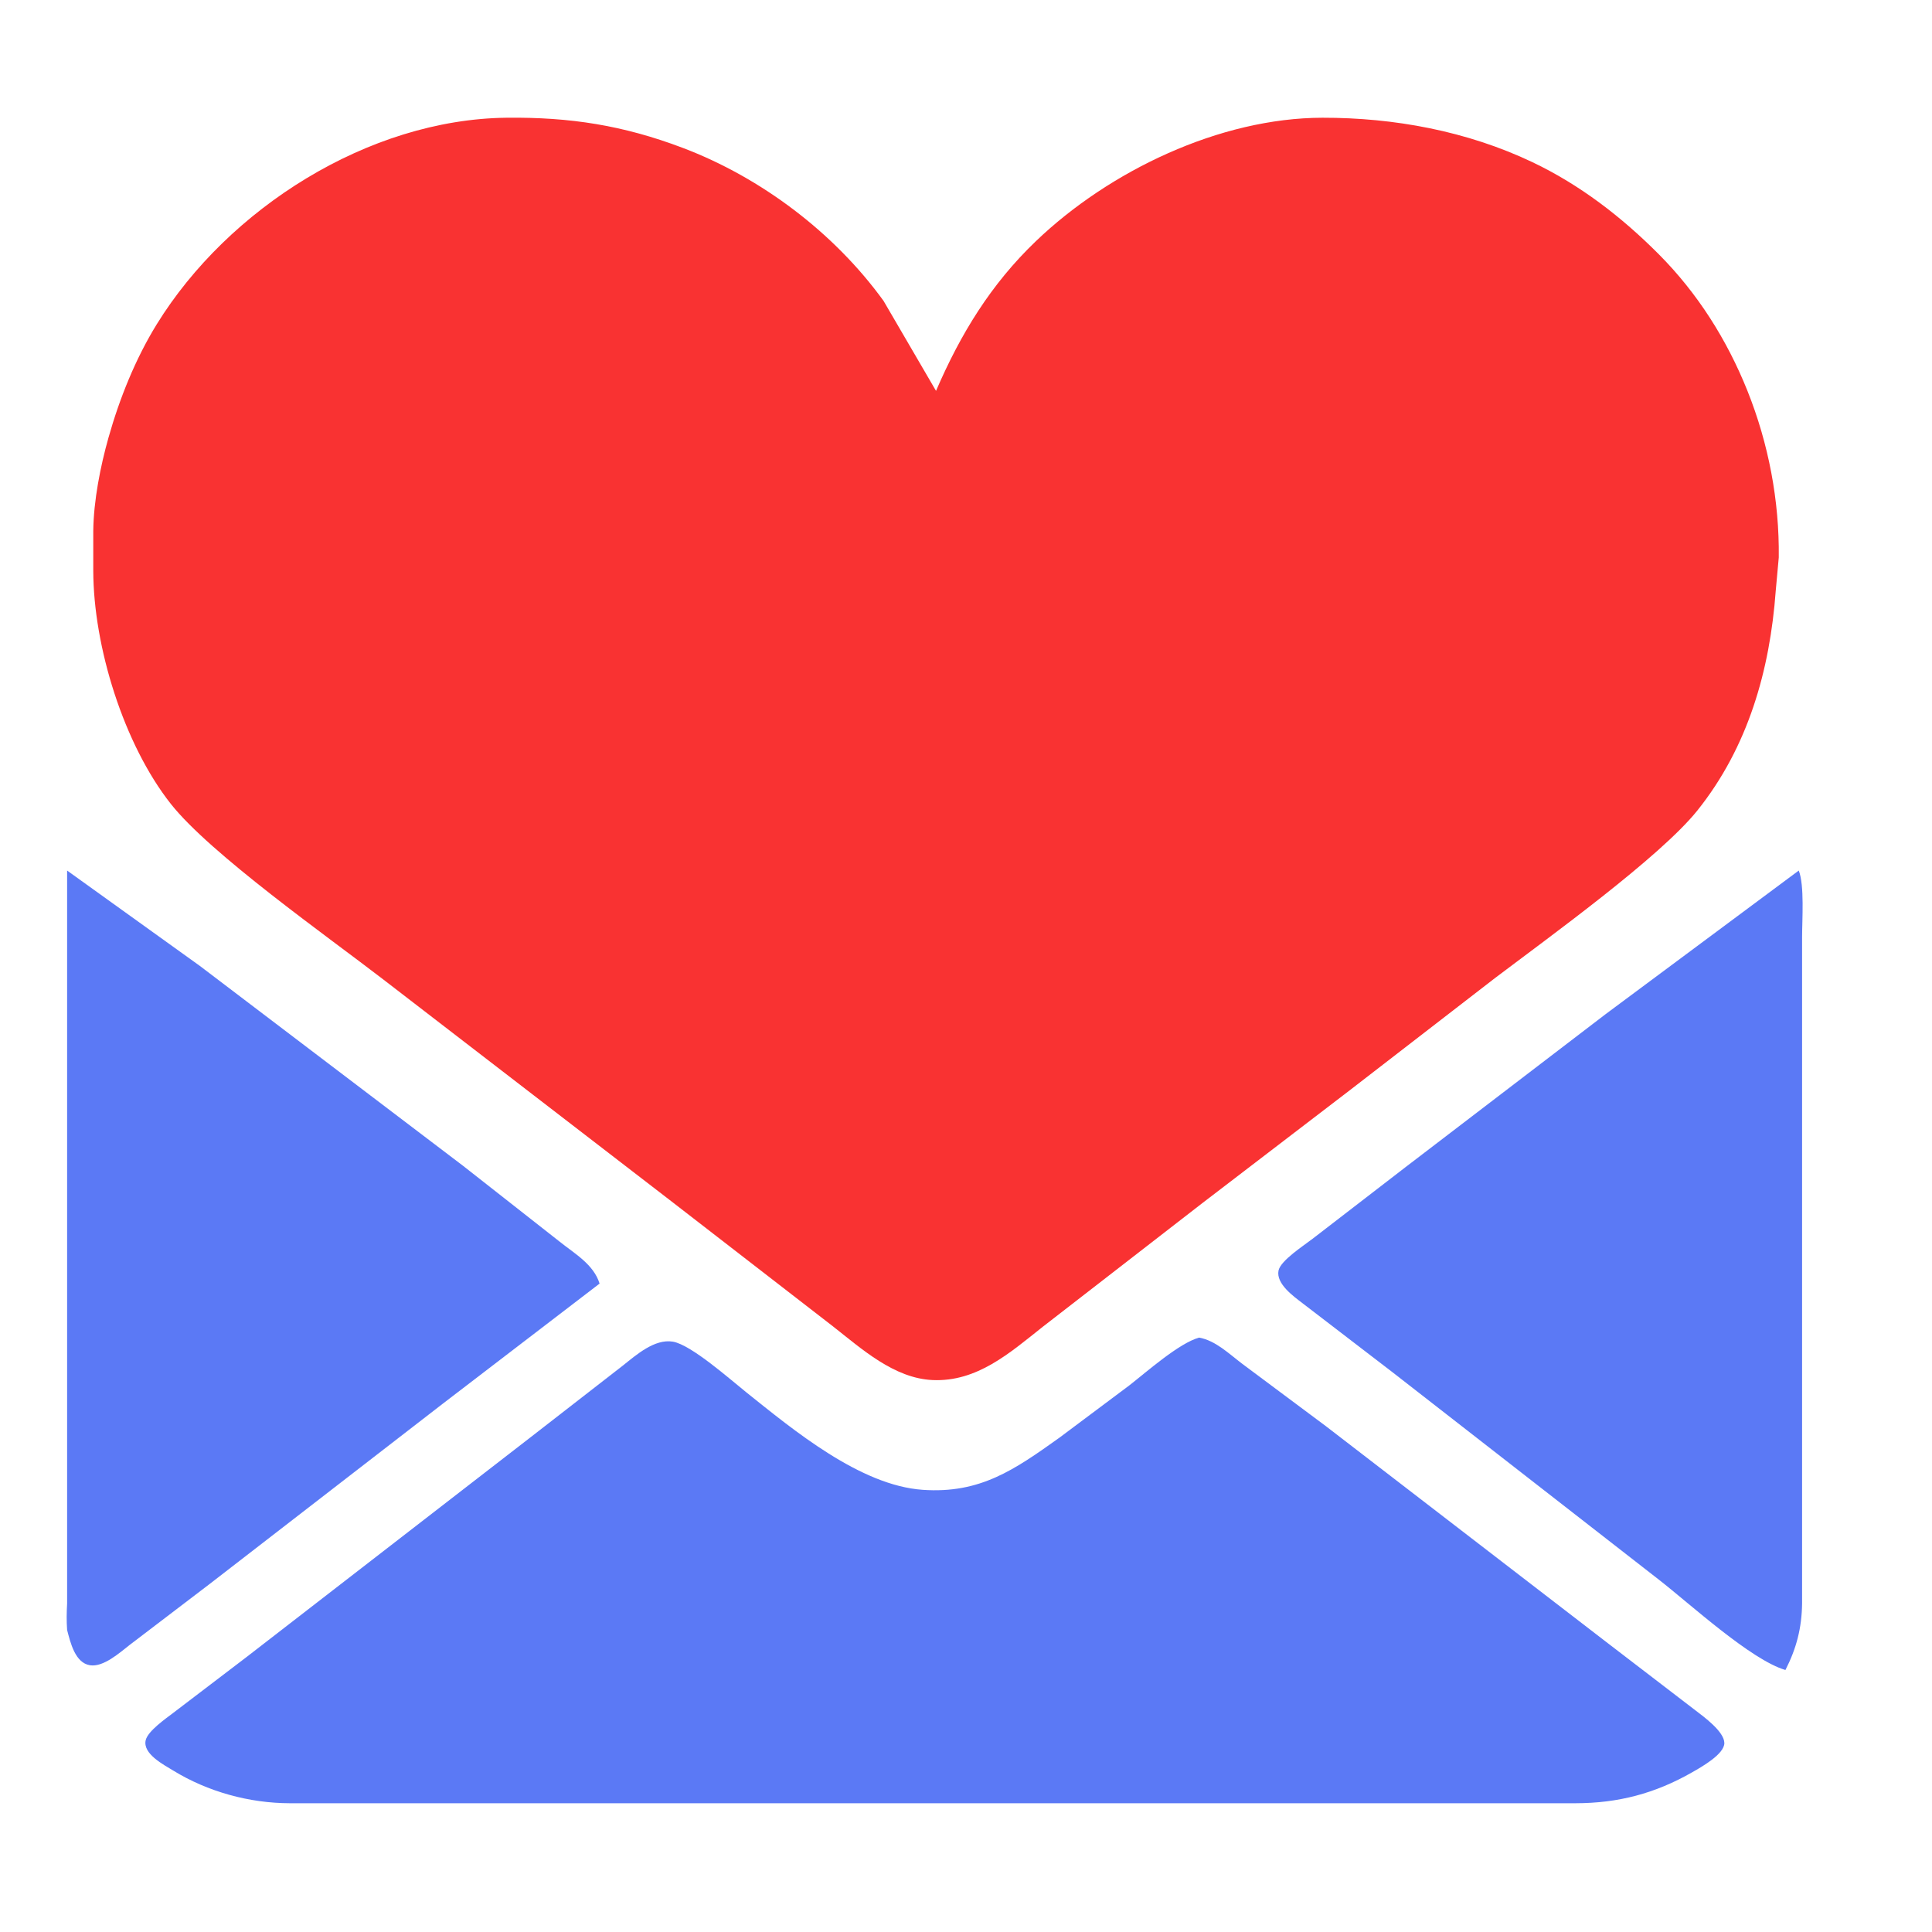
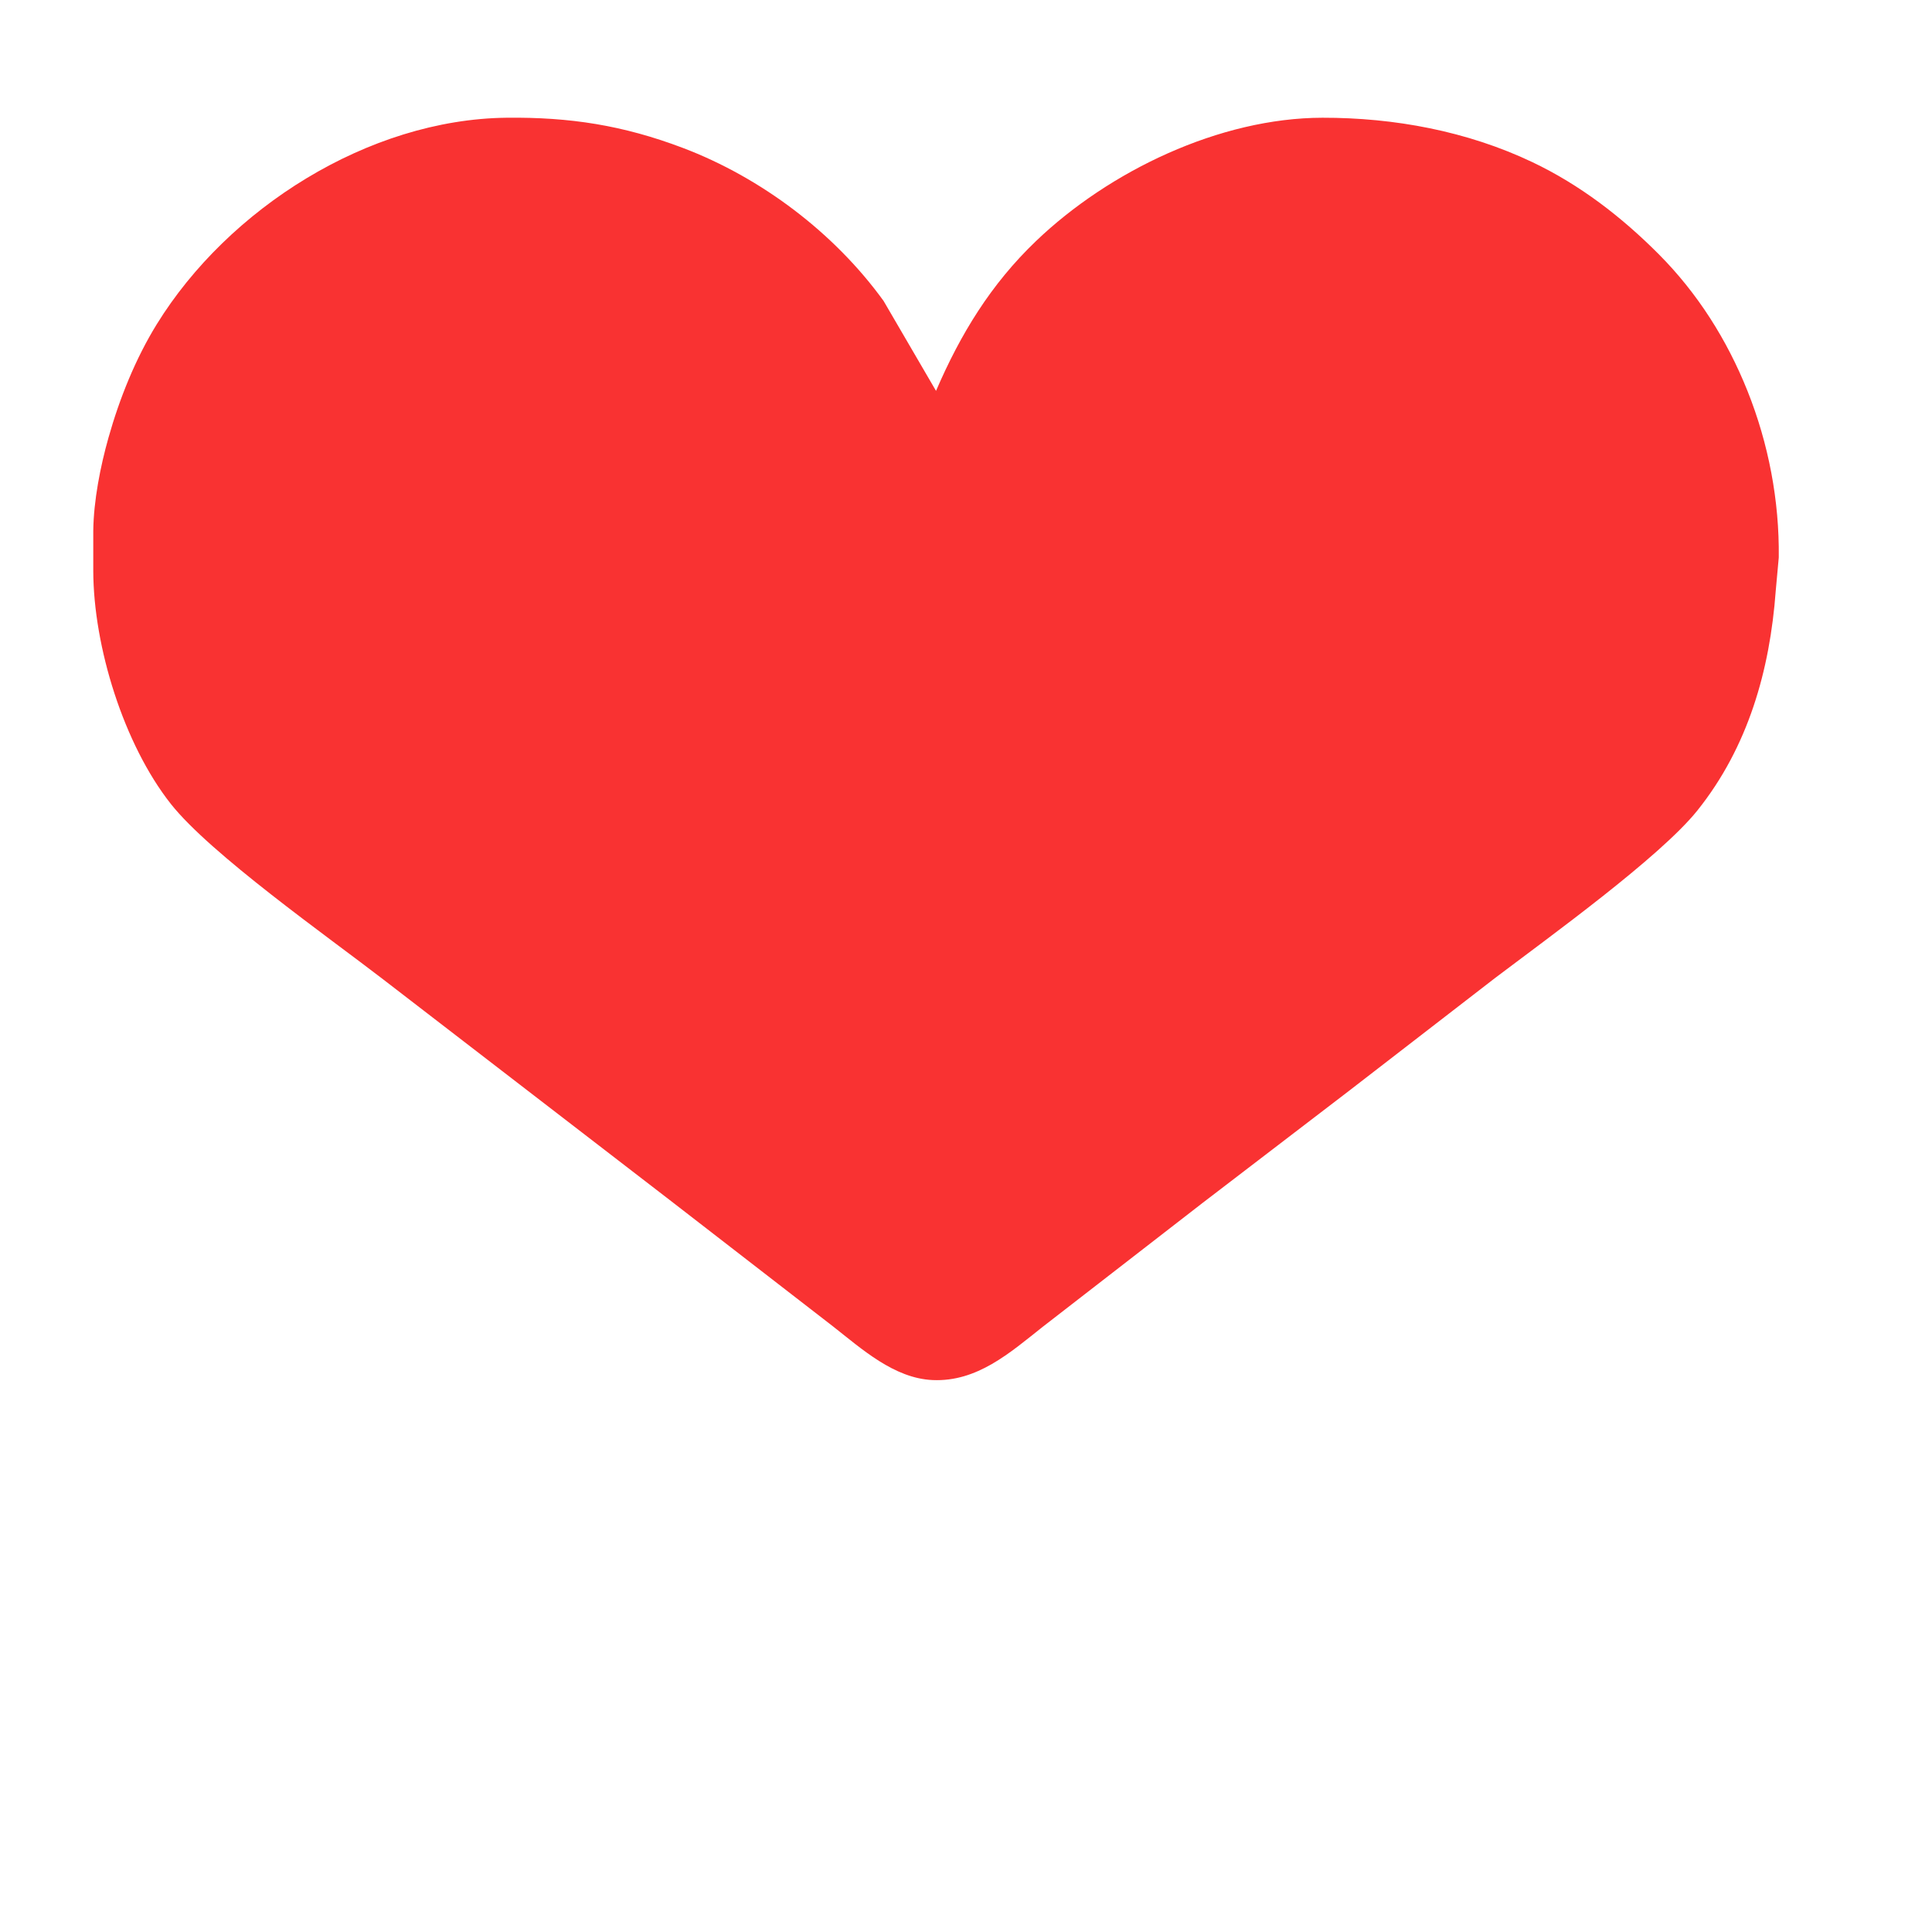
<svg xmlns="http://www.w3.org/2000/svg" width="1em" height="1em" viewBox="0 0 580 579.31">
  <path d="M 281.00,117.00&#10;           C 288.36,99.91 297.47,84.99 311.00,72.04&#10;             332.99,50.98 366.16,35.05 397.00,35.00&#10;             418.58,34.97 440.42,39.02 460.00,48.32&#10;             474.32,55.12 486.88,64.83 498.00,76.00&#10;             509.64,87.70 518.48,101.70 524.60,117.00&#10;             530.93,132.83 534.20,149.95 534.00,167.00&#10;             534.00,167.00 533.09,177.00 533.09,177.00&#10;             531.34,200.89 524.79,223.96 509.54,243.00&#10;             498.33,256.99 464.81,281.16 449.00,293.13&#10;             449.00,293.13 405.00,327.12 405.00,327.12&#10;             405.00,327.12 361.00,360.80 361.00,360.80&#10;             361.00,360.80 313.00,398.00 313.00,398.00&#10;             303.14,405.82 293.32,414.54 280.00,413.96&#10;             268.41,413.45 258.70,404.61 250.00,397.79&#10;             250.00,397.79 201.00,359.87 201.00,359.87&#10;             201.00,359.87 115.00,293.65 115.00,293.65&#10;             98.30,280.78 63.11,255.97 51.29,241.00&#10;             37.16,223.12 28.04,193.75 28.00,171.00&#10;             28.00,171.00 28.00,159.00 28.00,159.00&#10;             28.11,149.95 30.12,139.70 32.58,131.00&#10;             35.88,119.30 40.66,107.37 47.06,97.00&#10;             68.48,62.30 110.55,35.49 152.00,35.00&#10;             171.07,34.78 187.07,37.26 205.00,44.06&#10;             228.54,52.99 250.50,69.58 265.26,90.00&#10;             265.26,90.00 281.00,117.00 281.00,117.00 Z" stroke="none" fill="#f93232" />
-   <path d="M 20.15,261.00&#10;           C 20.15,261.00 60.00,289.63 60.00,289.63&#10;             60.00,289.63 139.00,349.63 139.00,349.63&#10;             139.00,349.63 168.00,372.40 168.00,372.40&#10;             172.55,376.04 178.22,379.23 180.00,385.00&#10;             180.00,385.00 133.00,421.00 133.00,421.00&#10;             133.00,421.00 63.00,475.13 63.00,475.13&#10;             63.00,475.13 39.00,493.42 39.00,493.42&#10;             36.01,495.74 31.09,500.20 27.04,499.58&#10;             22.54,498.89 21.14,492.76 20.15,489.00&#10;             19.95,486.14 20.00,483.87 20.15,481.00&#10;             20.15,481.00 20.15,261.00 20.15,261.00 Z&#10;           M 540.00,261.00&#10;           C 541.74,265.38 541.00,275.85 541.00,281.00&#10;             541.00,281.00 541.00,321.00 541.00,321.00&#10;             541.00,321.00 541.00,443.00 541.00,443.00&#10;             541.00,443.00 541.00,481.00 541.00,481.00&#10;             540.91,488.31 539.33,494.50 536.00,501.00&#10;             525.62,497.97 507.26,481.08 498.00,473.88&#10;             498.00,473.88 418.00,411.58 418.00,411.58&#10;             418.00,411.58 391.00,390.87 391.00,390.87&#10;             388.31,388.81 383.03,385.05 383.82,381.09&#10;             384.44,378.06 391.45,373.56 394.00,371.58&#10;             394.00,371.58 422.00,350.00 422.00,350.00&#10;             422.00,350.00 482.00,304.12 482.00,304.12&#10;             482.00,304.12 540.00,261.00 540.00,261.00 Z&#10;           M 360.00,401.21&#10;           C 365.01,402.14 368.98,406.11 373.00,409.13&#10;             373.00,409.13 398.00,427.77 398.00,427.77&#10;             398.00,427.77 483.00,493.20 483.00,493.20&#10;             483.00,493.20 509.00,513.13 509.00,513.13&#10;             511.54,515.07 517.61,519.48 517.66,522.91&#10;             517.71,526.27 510.63,530.21 508.00,531.71&#10;             496.87,538.08 485.80,540.98 473.00,541.00&#10;             473.00,541.00 87.00,541.00 87.00,541.00&#10;             74.82,540.98 62.38,537.55 52.00,531.19&#10;             49.13,529.43 42.78,526.17 43.74,522.07&#10;             44.39,519.32 49.74,515.61 52.00,513.88&#10;             52.00,513.88 74.00,497.12 74.00,497.12&#10;             74.00,497.12 159.00,431.35 159.00,431.35&#10;             159.00,431.35 187.00,409.60 187.00,409.60&#10;             190.99,406.43 196.52,401.51 202.00,402.43&#10;             207.48,403.35 219.20,413.77 224.00,417.60&#10;             238.24,428.99 258.22,445.60 277.00,446.91&#10;             294.26,448.12 304.58,440.86 318.00,431.29&#10;             318.00,431.29 339.00,415.58 339.00,415.58&#10;             344.25,411.49 354.00,402.83 360.00,401.21 Z" stroke="none" fill="#5b79f5" />
-   <path d="M 1570.00,183.31&#10;           C 1571.96,183.21 1572.98,183.04 1575.00,183.31&#10;             1579.83,183.53 1584.81,184.62 1589.00,187.09&#10;             1592.70,189.28 1595.45,191.43 1597.90,195.01&#10;             1611.64,215.17 1595.54,239.35 1572.00,237.91&#10;             1555.66,236.90 1544.62,225.37 1545.01,209.00&#10;             1545.14,203.79 1546.56,199.27 1549.64,195.00&#10;             1554.85,187.78 1561.60,185.01 1570.00,183.31 Z&#10;           M 1772.00,195.00&#10;           C 1772.00,195.00 1825.00,195.00 1825.00,195.00&#10;             1825.00,195.00 1825.00,457.00 1825.00,457.00&#10;             1825.00,457.00 1773.00,457.00 1773.00,457.00&#10;             1773.00,457.00 1773.00,426.00 1773.00,426.00&#10;             1773.00,426.00 1758.91,443.91 1758.91,443.91&#10;             1744.56,458.26 1729.09,460.22 1710.00,460.00&#10;             1676.98,459.61 1651.98,434.93 1642.00,405.00&#10;             1637.74,392.23 1636.82,384.23 1635.91,371.00&#10;             1635.91,371.00 1635.01,362.00 1635.01,362.00&#10;             1635.01,362.00 1635.91,349.00 1635.91,349.00&#10;             1635.91,349.00 1637.61,332.00 1637.61,332.00&#10;             1643.09,301.83 1661.23,272.64 1692.00,263.44&#10;             1698.10,261.61 1706.65,260.08 1713.00,260.00&#10;             1730.37,259.80 1746.49,264.29 1758.96,277.01&#10;             1765.84,284.03 1767.82,289.83 1772.00,294.00&#10;             1772.00,294.00 1772.00,195.00 1772.00,195.00 Z&#10;           M 771.00,260.42&#10;           C 802.54,256.58 839.91,269.26 857.19,297.00&#10;             861.71,304.26 863.55,308.85 865.96,317.00&#10;             866.54,318.95 867.90,323.81 867.23,325.69&#10;             866.24,328.46 859.59,328.65 857.00,329.00&#10;             857.00,329.00 830.00,332.94 830.00,332.94&#10;             827.41,333.23 821.81,334.55 819.70,332.94&#10;             817.87,331.67 815.91,324.65 814.51,322.00&#10;             811.00,315.36 804.75,308.76 798.00,305.38&#10;             791.51,302.12 786.04,301.92 779.00,302.00&#10;             772.10,302.08 767.98,303.39 762.00,306.88&#10;             741.61,318.75 738.76,344.81 739.00,366.00&#10;             739.08,372.41 741.14,384.06 743.46,390.00&#10;             746.34,397.37 750.89,405.44 757.01,410.68&#10;             770.30,421.59 791.77,422.54 805.00,410.68&#10;             809.71,406.64 813.31,401.80 815.77,396.00&#10;             816.85,393.45 818.01,387.73 820.43,386.58&#10;             822.54,385.57 828.51,386.78 831.00,387.13&#10;             831.00,387.13 857.00,390.92 857.00,390.92&#10;             858.98,391.24 865.07,391.92 866.49,393.02&#10;             868.75,394.96 867.26,399.53 866.49,402.00&#10;             864.10,410.84 861.35,417.30 856.30,425.00&#10;             838.45,452.24 808.02,461.36 777.00,461.00&#10;             753.62,460.72 728.76,451.74 712.28,434.83&#10;             697.40,419.56 688.87,399.01 686.06,378.00&#10;             686.06,378.00 686.06,370.00 686.06,370.00&#10;             686.06,370.00 685.01,362.00 685.01,362.00&#10;             684.90,357.13 685.40,355.50 685.83,351.00&#10;             687.91,329.55 691.90,311.54 705.51,294.00&#10;             719.60,275.84 738.61,265.58 761.00,261.61&#10;             761.00,261.61 771.00,260.42 771.00,260.42 Z&#10;           M 980.00,260.42&#10;           C 1007.46,257.08 1040.63,266.63 1059.83,287.04&#10;             1079.20,307.62 1086.32,336.40 1086.00,364.00&#10;             1085.60,398.01 1070.88,430.78 1041.00,448.55&#10;             1024.61,458.29 1004.76,461.22 986.00,461.00&#10;             962.66,460.72 937.72,451.70 921.28,434.83&#10;             906.40,419.56 897.87,399.01 895.06,378.00&#10;             895.06,378.00 895.06,370.00 895.06,370.00&#10;             895.06,370.00 894.01,362.00 894.01,362.00&#10;             894.01,362.00 894.91,350.00 894.91,350.00&#10;             896.33,329.68 901.81,310.36 914.51,294.00&#10;             927.30,277.53 944.73,267.05 965.00,262.66&#10;             965.00,262.66 980.00,260.42 980.00,260.42 Z&#10;           M 1172.00,300.00&#10;           C 1174.15,292.45 1178.78,285.72 1184.09,280.00&#10;             1187.57,276.25 1191.65,272.16 1196.00,269.47&#10;             1224.46,251.80 1268.71,258.70 1286.94,288.00&#10;             1295.44,301.67 1297.02,312.43 1298.09,328.00&#10;             1298.09,328.00 1299.00,339.00 1299.00,339.00&#10;             1299.00,339.00 1299.00,457.00 1299.00,457.00&#10;             1299.00,457.00 1246.00,457.00 1246.00,457.00&#10;             1246.00,457.00 1246.00,343.00 1246.00,343.00&#10;             1245.99,336.17 1245.11,329.20 1242.01,323.00&#10;             1232.33,303.64 1206.28,298.36 1189.00,310.93&#10;             1178.36,318.66 1173.16,331.06 1173.00,344.00&#10;             1173.00,344.00 1173.00,457.00 1173.00,457.00&#10;             1173.00,457.00 1121.00,457.00 1121.00,457.00&#10;             1121.00,457.00 1121.00,263.00 1121.00,263.00&#10;             1121.00,263.00 1171.00,263.00 1171.00,263.00&#10;             1171.00,271.28 1170.11,293.33 1172.00,300.00 Z&#10;           M 1864.00,316.00&#10;           C 1864.51,310.39 1865.86,307.08 1868.18,302.00&#10;             1875.45,286.05 1885.53,277.36 1901.00,269.76&#10;             1934.64,253.22 1991.96,256.59 2017.82,286.00&#10;             2033.53,303.87 2031.00,323.15 2031.00,345.00&#10;             2031.00,345.00 2031.00,457.00 2031.00,457.00&#10;             2031.00,457.00 1981.00,457.00 1981.00,457.00&#10;             1981.00,457.00 1981.00,430.00 1981.00,430.00&#10;             1981.00,430.00 1970.71,442.91 1970.71,442.91&#10;             1965.76,448.21 1958.72,452.82 1952.00,455.55&#10;             1939.83,460.48 1926.91,461.55 1914.00,460.16&#10;             1883.30,456.88 1858.40,440.72 1858.00,407.00&#10;             1857.89,397.32 1857.84,389.25 1861.46,380.00&#10;             1871.64,353.99 1902.80,345.70 1928.00,343.17&#10;             1928.00,343.17 1961.00,339.20 1961.00,339.20&#10;             1966.12,338.21 1971.96,336.80 1975.61,332.79&#10;             1983.60,324.00 1975.77,308.57 1967.00,303.53&#10;             1954.43,296.32 1937.02,297.98 1925.00,305.47&#10;             1920.75,308.12 1918.28,310.82 1915.55,315.00&#10;             1914.29,316.92 1912.80,320.51 1910.61,321.34&#10;             1908.78,322.03 1899.51,320.45 1897.00,320.15&#10;             1897.00,320.15 1864.00,316.00 1864.00,316.00 Z&#10;           M 2409.00,301.00&#10;           C 2416.86,267.54 2461.66,249.05 2491.00,266.45&#10;             2507.30,276.12 2510.04,288.14 2517.00,304.00&#10;             2523.70,289.80 2528.29,280.22 2542.00,271.09&#10;             2573.36,250.19 2620.35,258.67 2637.22,294.00&#10;             2645.57,311.51 2644.00,334.93 2644.00,354.00&#10;             2644.00,354.00 2644.00,457.00 2644.00,457.00&#10;             2644.00,457.00 2573.00,457.00 2573.00,457.00&#10;             2573.00,457.00 2573.00,347.00 2573.00,347.00&#10;             2572.98,331.22 2566.19,316.24 2548.00,317.04&#10;             2533.56,317.67 2526.16,329.65 2526.00,343.00&#10;             2526.00,343.00 2526.00,457.00 2526.00,457.00&#10;             2526.00,457.00 2458.00,457.00 2458.00,457.00&#10;             2458.00,457.00 2458.00,343.00 2458.00,343.00&#10;             2457.84,330.00 2449.98,317.65 2436.00,317.04&#10;             2418.23,316.26 2411.02,330.27 2411.00,346.00&#10;             2411.00,346.00 2411.00,457.00 2411.00,457.00&#10;             2411.00,457.00 2340.00,457.00 2340.00,457.00&#10;             2340.00,457.00 2340.00,263.00 2340.00,263.00&#10;             2340.00,263.00 2397.00,263.00 2397.00,263.00&#10;             2397.00,263.00 2404.98,264.60 2404.98,264.60&#10;             2404.98,264.60 2406.17,275.00 2406.17,275.00&#10;             2406.17,275.00 2409.00,301.00 2409.00,301.00 Z&#10;           M 2865.00,401.00&#10;           C 2864.11,410.84 2858.06,421.44 2851.91,429.00&#10;             2832.63,452.67 2799.43,461.34 2770.00,461.00&#10;             2770.00,461.00 2761.00,460.17 2761.00,460.17&#10;             2737.96,457.94 2718.79,452.73 2701.00,436.83&#10;             2680.95,418.91 2671.31,390.42 2671.00,364.00&#10;             2670.71,338.89 2676.60,312.51 2693.30,293.00&#10;             2701.77,283.11 2712.10,274.72 2724.00,269.31&#10;             2760.41,252.77 2811.62,257.72 2840.91,286.17&#10;             2859.03,303.76 2867.96,332.17 2868.00,357.00&#10;             2868.00,357.00 2868.00,376.00 2868.00,376.00&#10;             2868.00,376.00 2750.00,376.00 2750.00,376.00&#10;             2747.66,376.00 2743.41,375.66 2741.77,377.60&#10;             2738.75,381.16 2743.88,393.61 2746.11,397.00&#10;             2753.20,407.79 2762.67,411.14 2775.00,411.00&#10;             2782.33,410.91 2789.14,409.04 2795.00,404.47&#10;             2801.12,399.70 2801.10,395.93 2806.04,395.15&#10;             2809.50,394.60 2819.87,396.39 2824.00,396.84&#10;             2824.00,396.84 2865.00,401.00 2865.00,401.00 Z&#10;           M 2127.00,297.00&#10;           C 2129.84,288.49 2132.49,282.00 2138.46,275.04&#10;             2151.59,259.74 2172.69,259.58 2191.00,262.00&#10;             2191.00,262.00 2191.00,308.00 2191.00,308.00&#10;             2174.45,307.24 2161.90,302.35 2146.00,312.27&#10;             2133.27,320.22 2127.07,333.33 2127.00,348.00&#10;             2127.00,348.00 2127.00,457.00 2127.00,457.00&#10;             2127.00,457.00 2075.00,457.00 2075.00,457.00&#10;             2075.00,457.00 2075.00,263.00 2075.00,263.00&#10;             2075.00,263.00 2125.00,263.00 2125.00,263.00&#10;             2125.00,271.48 2123.38,290.13 2127.00,297.00 Z&#10;           M 1319.00,263.00&#10;           C 1319.00,263.00 1366.00,263.00 1366.00,263.00&#10;             1366.00,263.00 1373.49,264.02 1373.49,264.02&#10;             1373.49,264.02 1378.00,274.00 1378.00,274.00&#10;             1378.00,274.00 1386.00,298.00 1386.00,298.00&#10;             1386.00,298.00 1410.58,374.00 1410.58,374.00&#10;             1410.58,374.00 1421.00,413.00 1421.00,413.00&#10;             1425.79,389.17 1433.27,366.11 1440.66,343.00&#10;             1440.66,343.00 1451.67,308.00 1451.67,308.00&#10;             1451.67,308.00 1466.00,263.00 1466.00,263.00&#10;             1466.00,263.00 1521.00,263.00 1521.00,263.00&#10;             1521.00,263.00 1502.05,316.00 1502.05,316.00&#10;             1502.05,316.00 1466.32,413.00 1466.32,413.00&#10;             1466.32,413.00 1455.19,443.00 1455.19,443.00&#10;             1455.19,443.00 1450.01,455.43 1450.01,455.43&#10;             1450.01,455.43 1442.00,457.00 1442.00,457.00&#10;             1442.00,457.00 1398.00,457.00 1398.00,457.00&#10;             1398.00,457.00 1390.70,456.01 1390.70,456.01&#10;             1390.70,456.01 1385.32,444.00 1385.32,444.00&#10;             1385.32,444.00 1373.95,413.00 1373.95,413.00&#10;             1373.95,413.00 1335.95,310.00 1335.95,310.00&#10;             1335.95,310.00 1319.00,263.00 1319.00,263.00 Z&#10;           M 1548.00,263.00&#10;           C 1548.00,263.00 1600.00,263.00 1600.00,263.00&#10;             1600.00,263.00 1600.00,457.00 1600.00,457.00&#10;             1600.00,457.00 1548.00,457.00 1548.00,457.00&#10;             1548.00,457.00 1548.00,263.00 1548.00,263.00 Z&#10;           M 982.00,302.32&#10;           C 951.25,309.22 947.70,340.86 948.00,367.00&#10;             948.08,373.18 949.48,381.04 951.15,387.00&#10;             955.98,404.16 968.00,418.77 987.00,419.00&#10;             992.69,419.06 997.50,419.31 1003.00,417.48&#10;             1026.84,409.53 1031.06,383.58 1032.68,362.00&#10;             1032.92,358.71 1032.31,357.14 1032.09,354.00&#10;             1030.82,335.77 1026.33,315.93 1009.00,306.17&#10;             1000.80,301.55 991.16,301.32 982.00,302.32 Z&#10;           M 1728.00,302.29&#10;           C 1722.41,303.14 1718.12,303.61 1713.00,306.33&#10;             1688.84,319.12 1686.17,356.16 1691.00,380.00&#10;             1695.04,399.92 1706.73,417.74 1729.00,418.00&#10;             1734.86,418.06 1738.31,418.12 1744.00,416.25&#10;             1774.33,406.31 1777.96,361.08 1770.57,335.00&#10;             1764.86,314.85 1749.97,300.43 1728.00,302.29 Z&#10;           M 2802.00,337.00&#10;           C 2799.58,327.88 2797.62,319.66 2789.00,314.13&#10;             2782.79,310.15 2776.09,309.92 2769.00,310.00&#10;             2752.46,310.20 2741.79,321.77 2741.00,338.00&#10;             2741.00,338.00 2780.00,338.00 2780.00,338.00&#10;             2780.00,338.00 2802.00,337.00 2802.00,337.00 Z&#10;           M 1979.00,367.00&#10;           C 1964.38,371.87 1961.04,372.24 1946.00,374.58&#10;             1937.77,375.85 1926.07,377.64 1919.00,382.13&#10;             1905.18,390.92 1903.93,409.93 1918.00,419.03&#10;             1936.01,430.68 1967.30,422.00 1976.12,402.00&#10;             1980.54,391.99 1979.00,377.96 1979.00,367.00 Z&#10;           M 2256.00,389.43&#10;           C 2261.00,388.83 2266.15,389.35 2271.00,390.78&#10;             2307.03,401.44 2303.34,455.32 2266.00,460.70&#10;             2255.79,462.17 2243.93,459.59 2236.00,452.79&#10;             2220.63,439.59 2219.21,413.41 2234.09,399.18&#10;             2240.79,392.78 2247.18,390.88 2256.00,389.43 Z" stroke="none" fill="black" />
</svg>